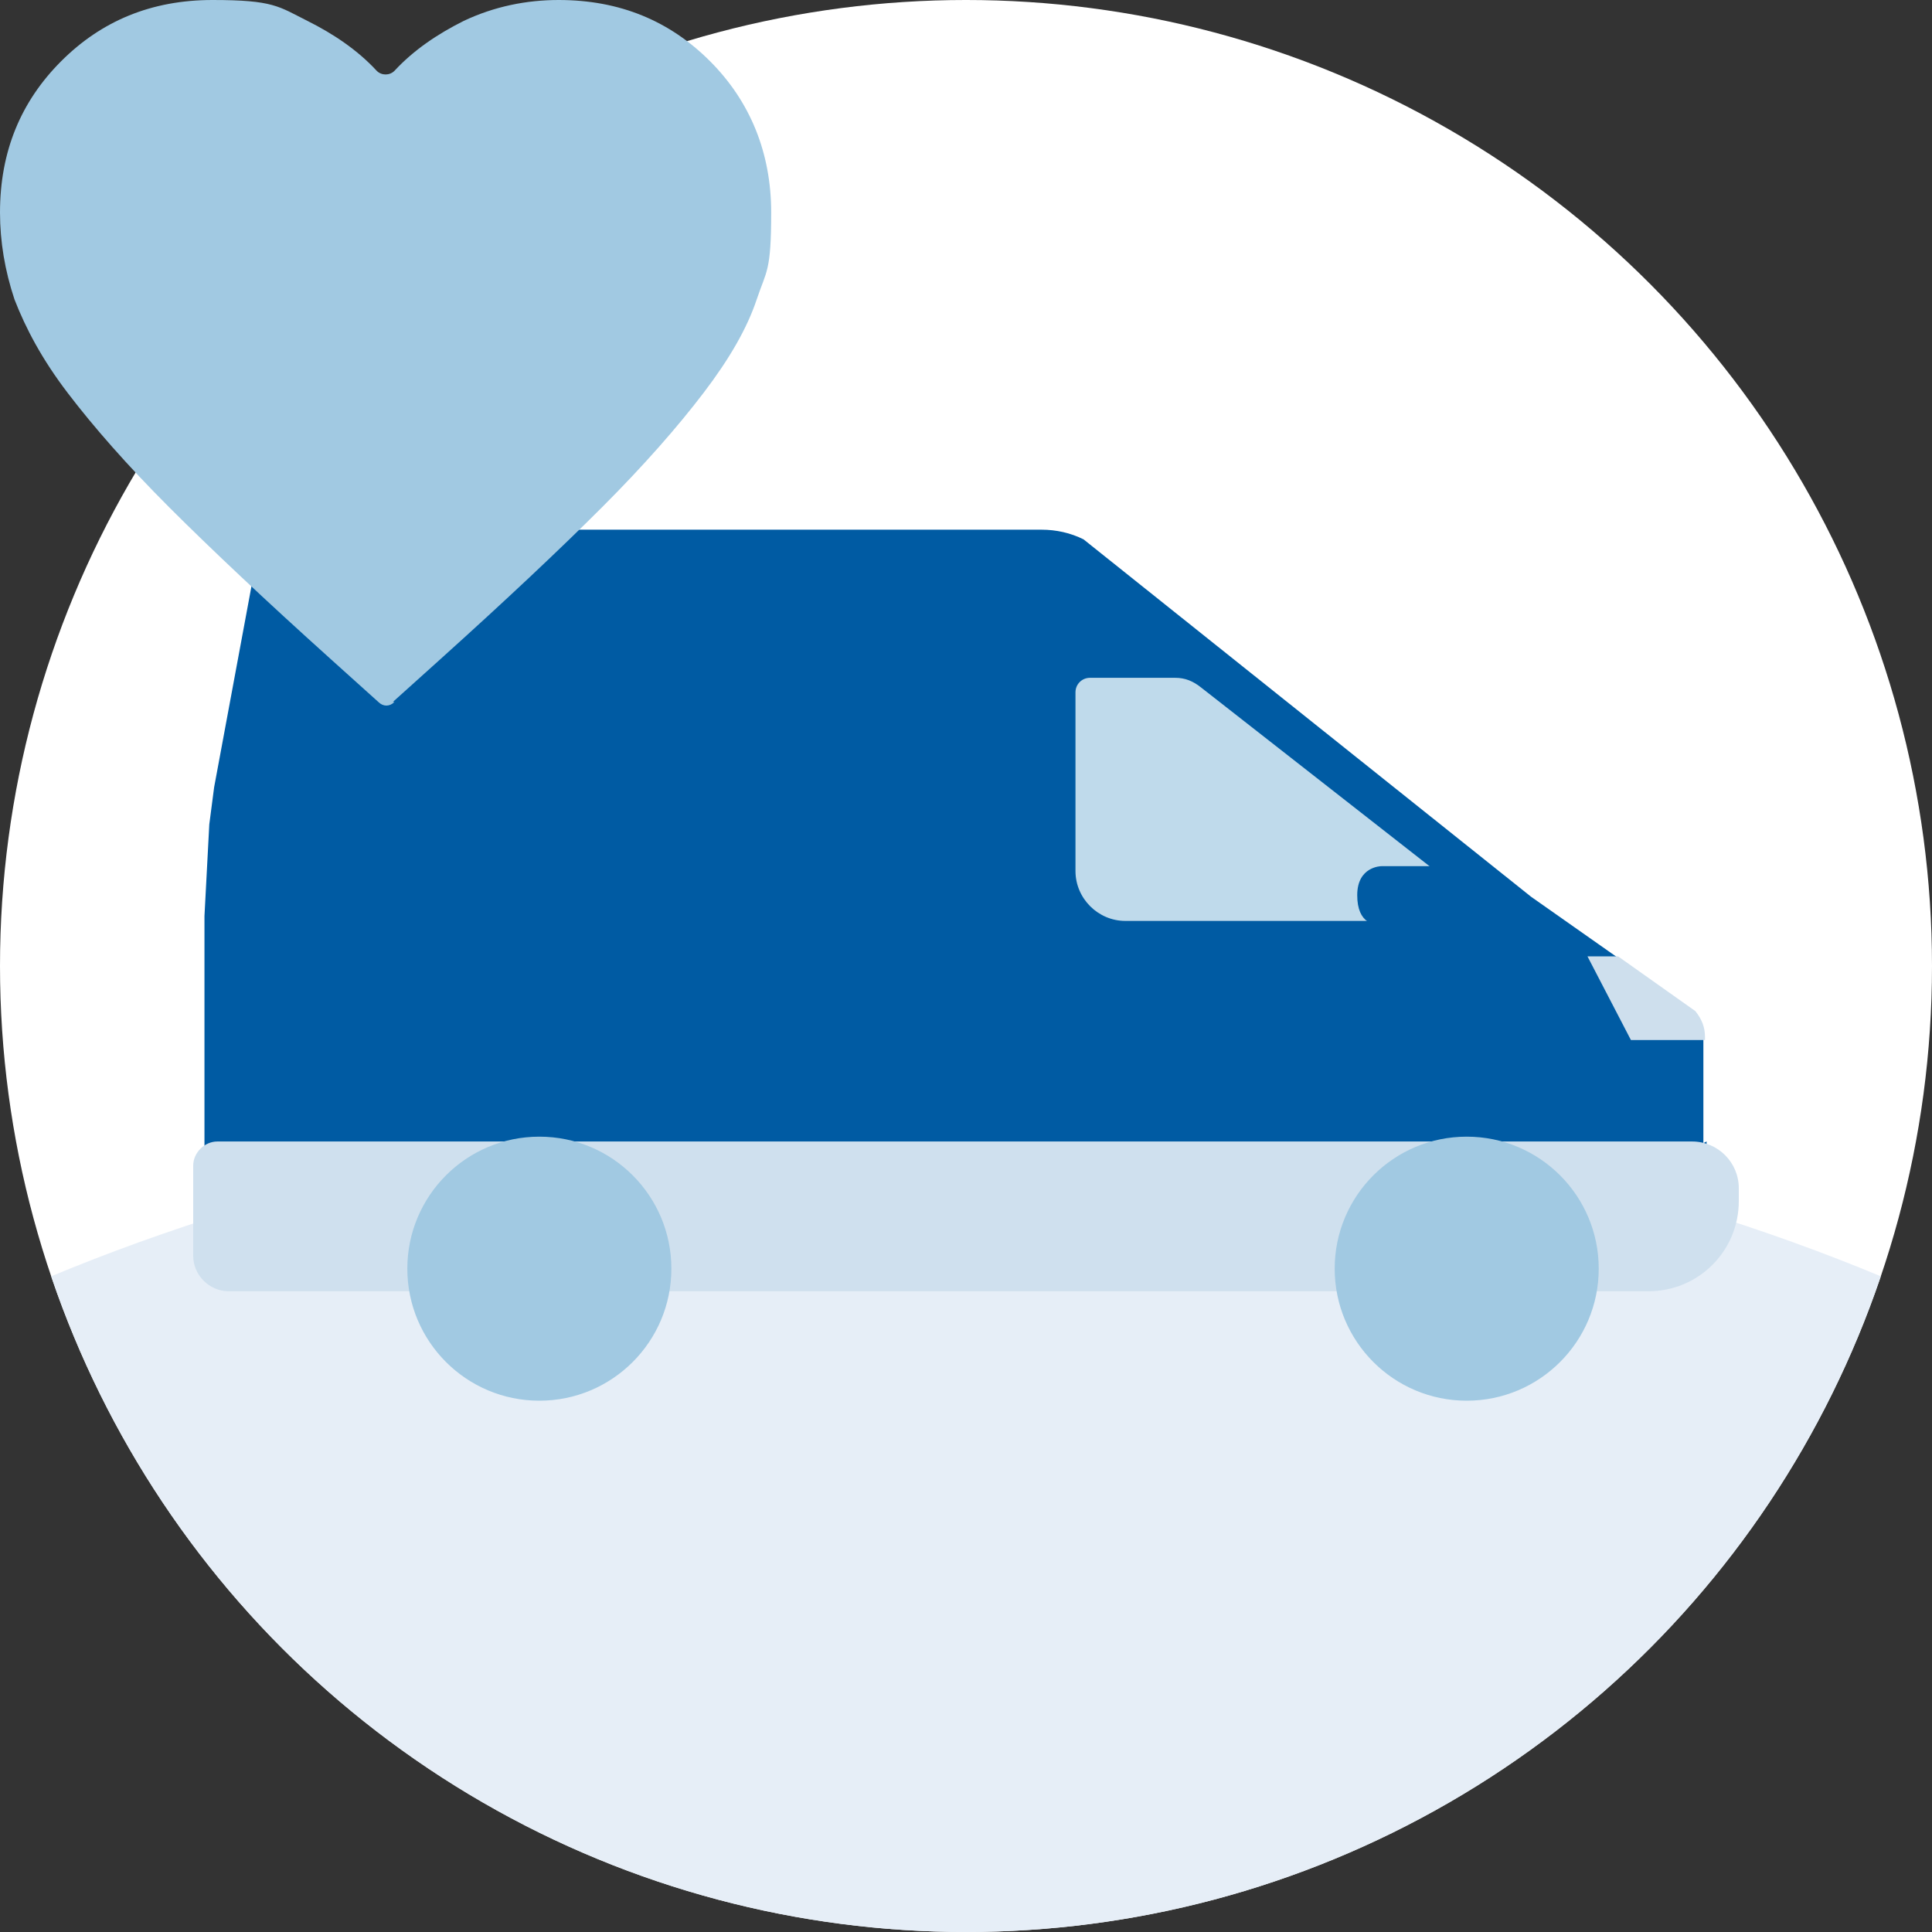
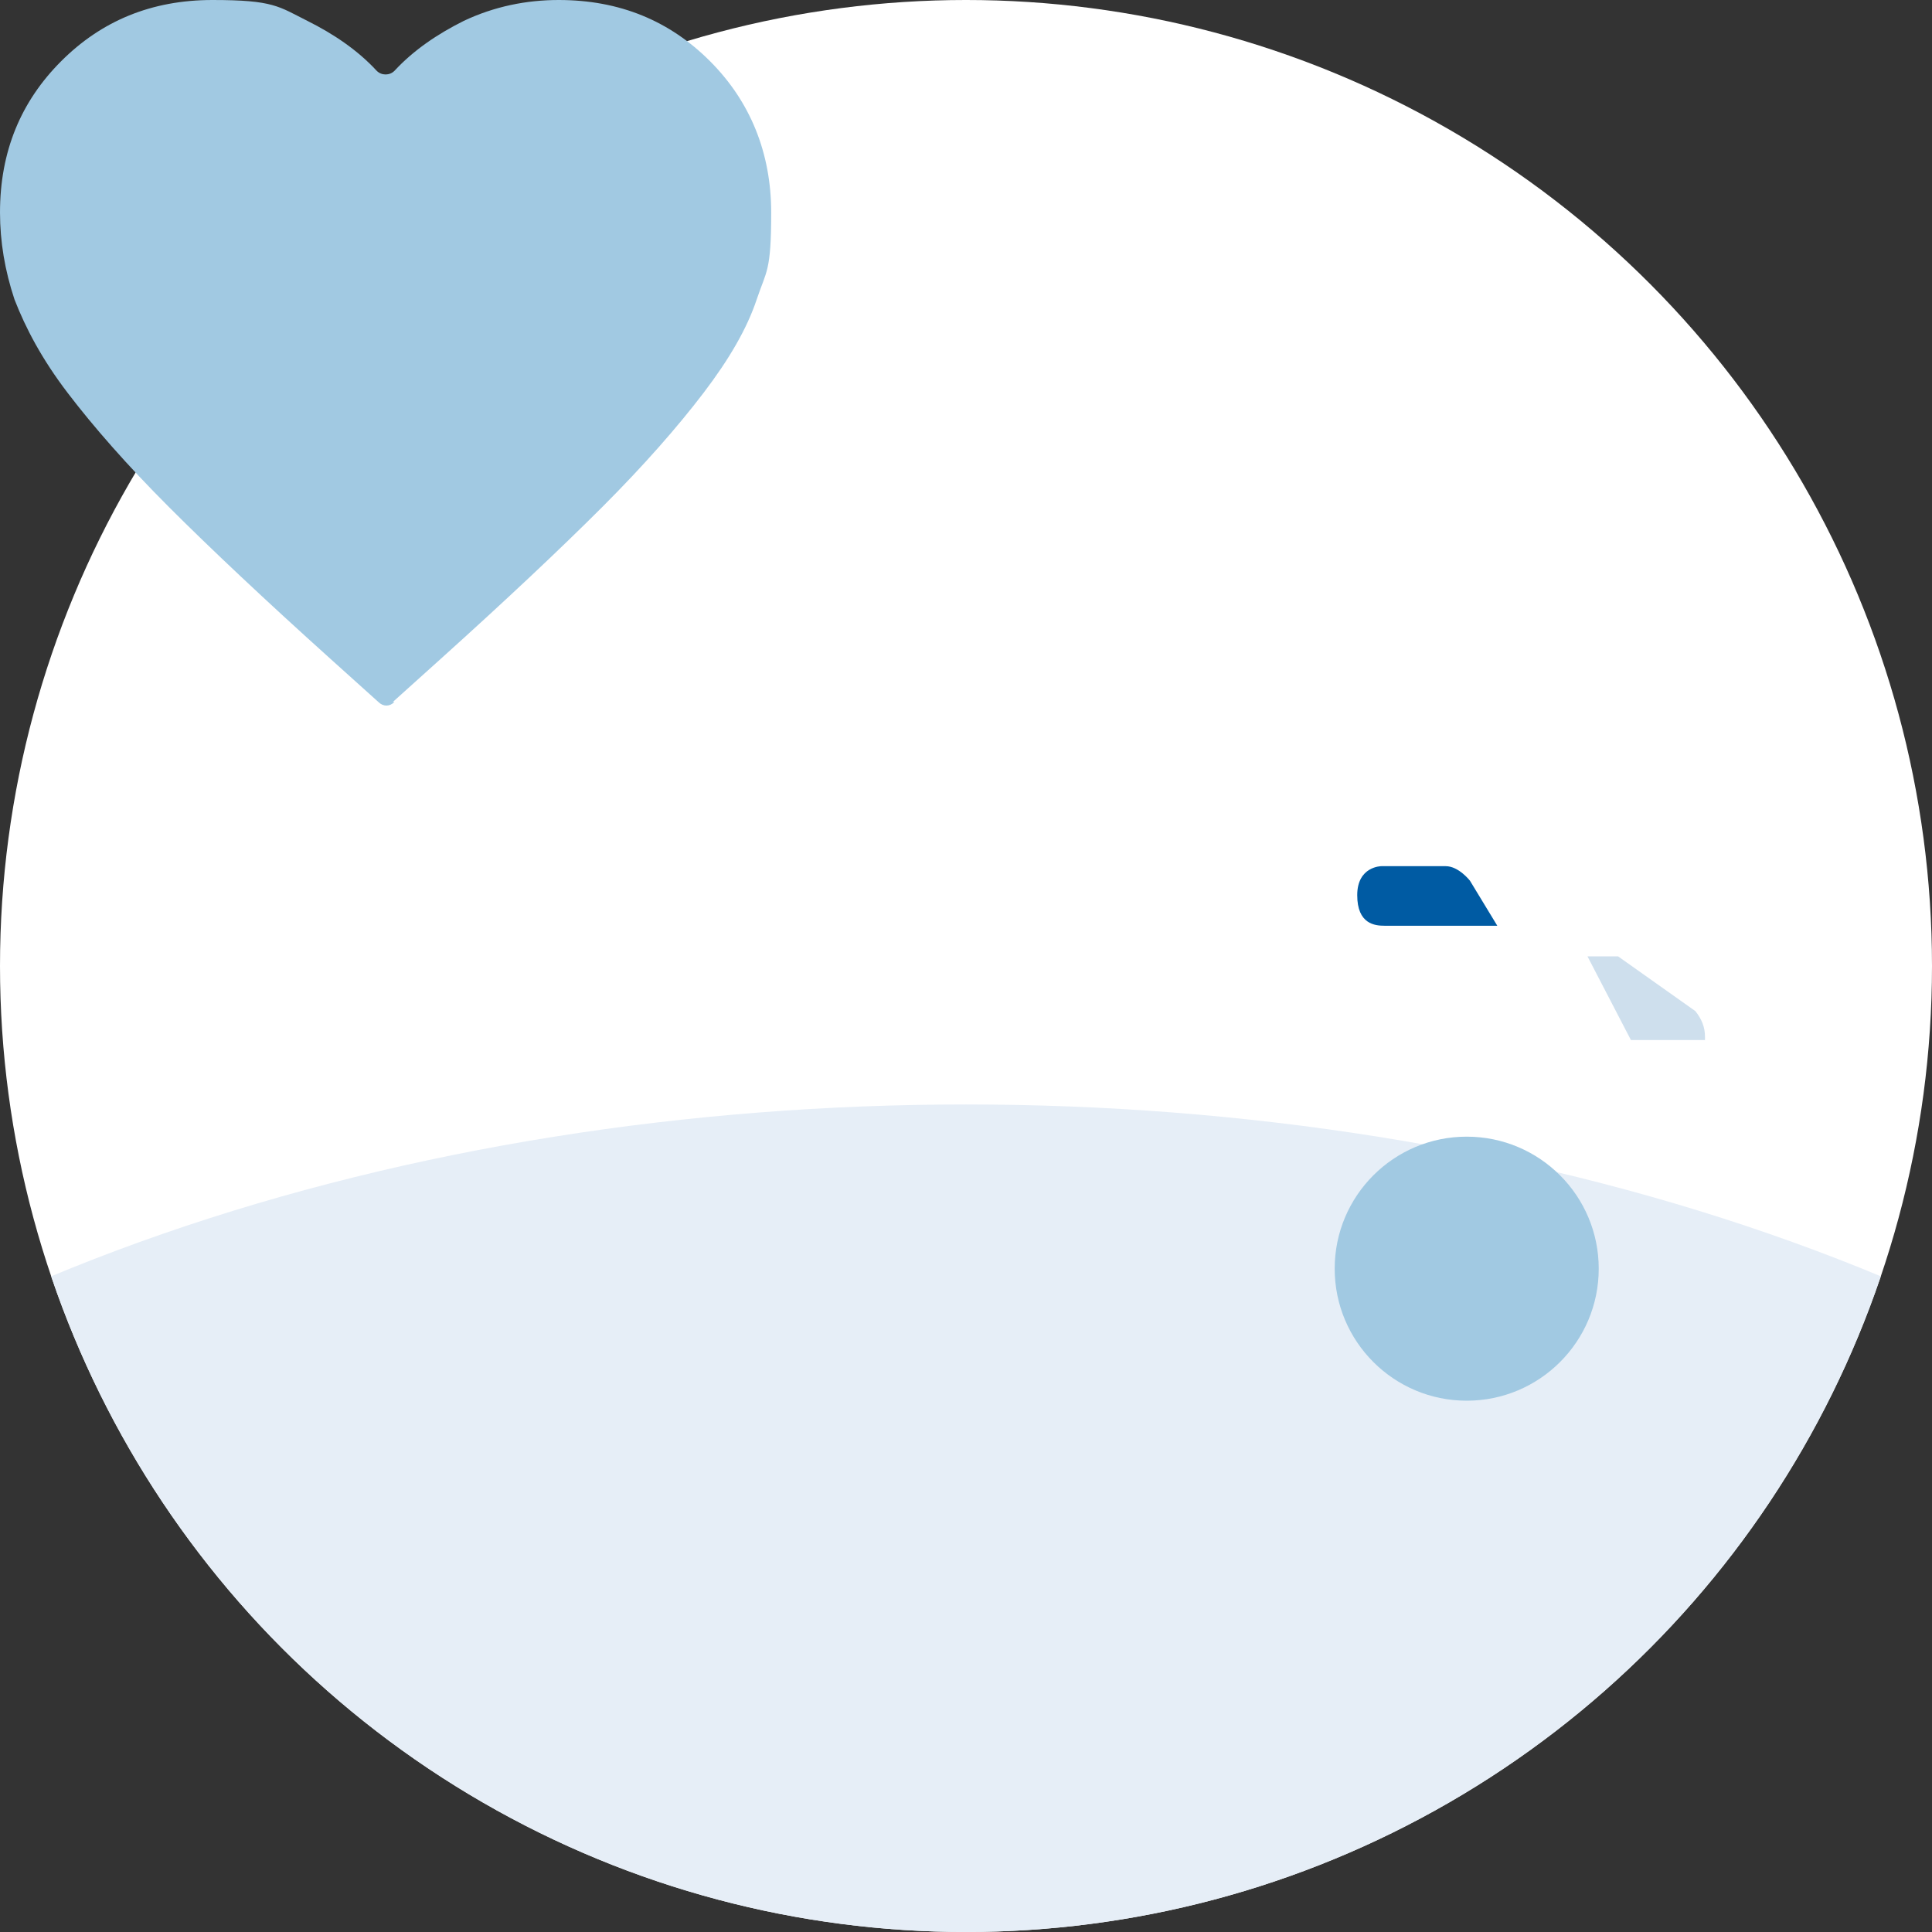
<svg xmlns="http://www.w3.org/2000/svg" id="Livello_1" data-name="Livello 1" version="1.1" viewBox="0 0 120 120">
  <rect x="0" y="0" width="120" height="120" fill="#333333" stroke="none" />
  <defs>
    <style>
      .cls-1 {
        clip-path: url(#clippath);
      }

      .cls-2 {
        fill: none;
      }

      .cls-2, .cls-3, .cls-4, .cls-5, .cls-6, .cls-7, .cls-8, .cls-9 {
        stroke-width: 0px;
      }

      .cls-3 {
        fill: #bfdaeb;
      }

      .cls-4 {
        fill: #005ba3;
      }

      .cls-5 {
        fill: #a1c9e2;
      }

      .cls-6 {
        fill: #cedfed;
      }

      .cls-7 {
        fill: #e6eef7;
      }

      .cls-8 {
        fill: #cfe0ee;
      }

      .cls-9 {
        fill: #fff;
      }
    </style>
    <clipPath id="clippath">
      <circle class="cls-2" cx="60" cy="60" r="60" />
    </clipPath>
  </defs>
  <circle class="cls-9" cx="60" cy="60" r="60" />
  <g class="cls-1">
    <ellipse class="cls-7" cx="60" cy="128.6" rx="99.8" ry="60" />
  </g>
  <g>
-     <path class="cls-4" d="M105.8,71v-6.6c0-.6-.2-1.2-.6-1.6l-10.1-7.1-27.8-22.2c-.8-.4-1.7-.6-2.6-.6H18.1c-.5,0-.9.2-1.2.5l-.5.5c-.3.3-.5.6-.5,1l-2.6,14c-.1.8-.2,1.5-.3,2.3l-.3,5.7v16.3s93.3,0,93.3,0v-2.3Z" />
    <path class="cls-6" d="M101.3,64.6l-2.7-5.2h1.9s4.8,3.4,4.8,3.4c.4.5.6,1,.6,1.6v.2h-4.6Z" />
-     <path class="cls-8" d="M17.6,70.9h88.2c1.2,0,2.2,1,2.2,2.2v5.6c0,.8-.7,1.5-1.5,1.5H14.9c-1.6,0-2.9-1.3-2.9-2.9v-.8c0-3.1,2.5-5.6,5.6-5.6Z" transform="translate(120 151.1) rotate(-180)" />
    <circle class="cls-5" cx="91.1" cy="78.8" r="8.2" />
-     <circle class="cls-5" cx="33.5" cy="78.8" r="8.2" />
-     <path class="cls-3" d="M91.6,56l-17-13.3c-.5-.4-1-.6-1.6-.6h-5.3c-.5,0-.9.4-.9.9v11.1c0,1.7,1.4,3.1,3.1,3.1h21.2c.7,0,1-.8.5-1.3Z" />
    <path class="cls-4" d="M87.7,53.8h-1.9s-1.5,0-1.5,1.8,1.1,1.9,1.7,1.9h7l-1.7-2.8s-.7-.9-1.5-.9h-2Z" />
    <path class="cls-5" d="M24.5,43.6c-.3.3-.7.3-1,0l-3-2.7c-4-3.6-7.4-6.8-10-9.4-2.6-2.6-4.7-5-6.3-7.1-1.6-2.1-2.6-4-3.3-5.8-.6-1.8-.9-3.6-.9-5.4,0-3.8,1.3-6.9,3.8-9.4C6.3,1.3,9.4,0,13.2,0s4.1.4,5.9,1.3c1.6.8,3.1,1.8,4.3,3.1.3.3.8.3,1.1,0,1.2-1.3,2.7-2.3,4.3-3.1,1.9-.9,3.9-1.3,5.9-1.3,3.8,0,6.9,1.3,9.4,3.8s3.8,5.7,3.8,9.4-.3,3.6-.9,5.4c-.6,1.8-1.7,3.7-3.3,5.8-1.6,2.1-3.7,4.5-6.3,7.1-2.6,2.6-6,5.8-10,9.4l-3,2.7Z" />
  </g>
</svg>